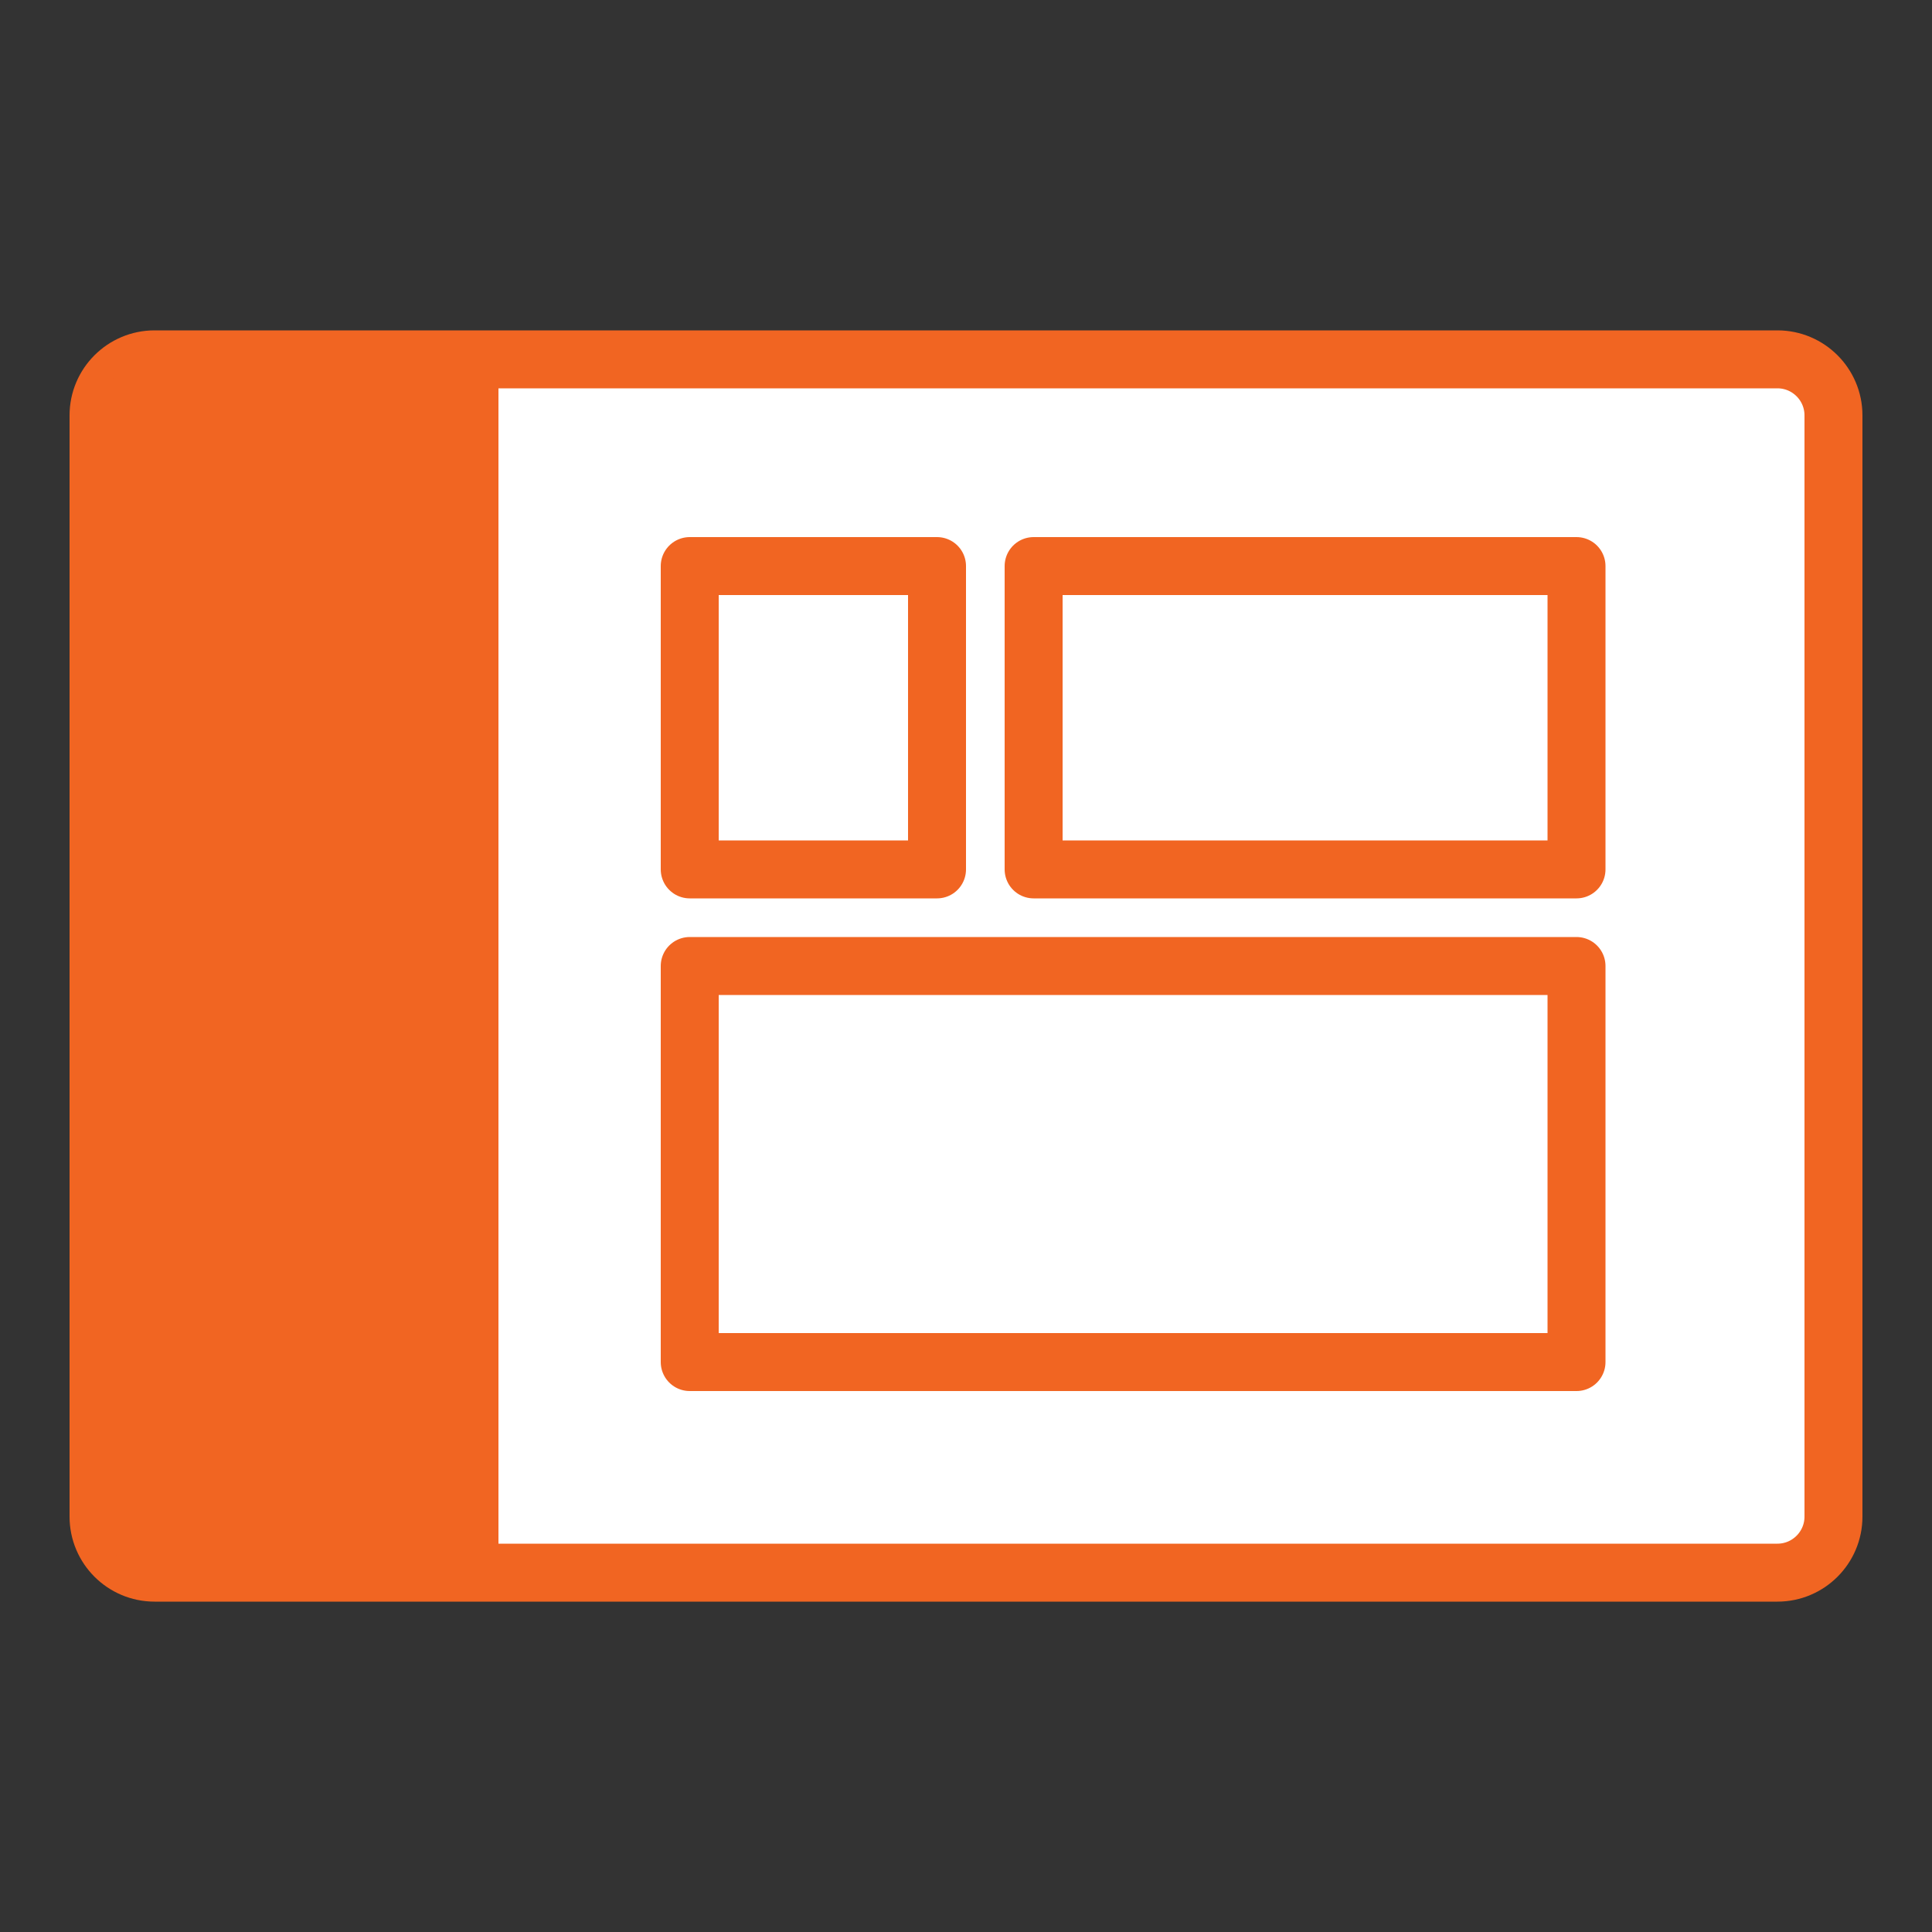
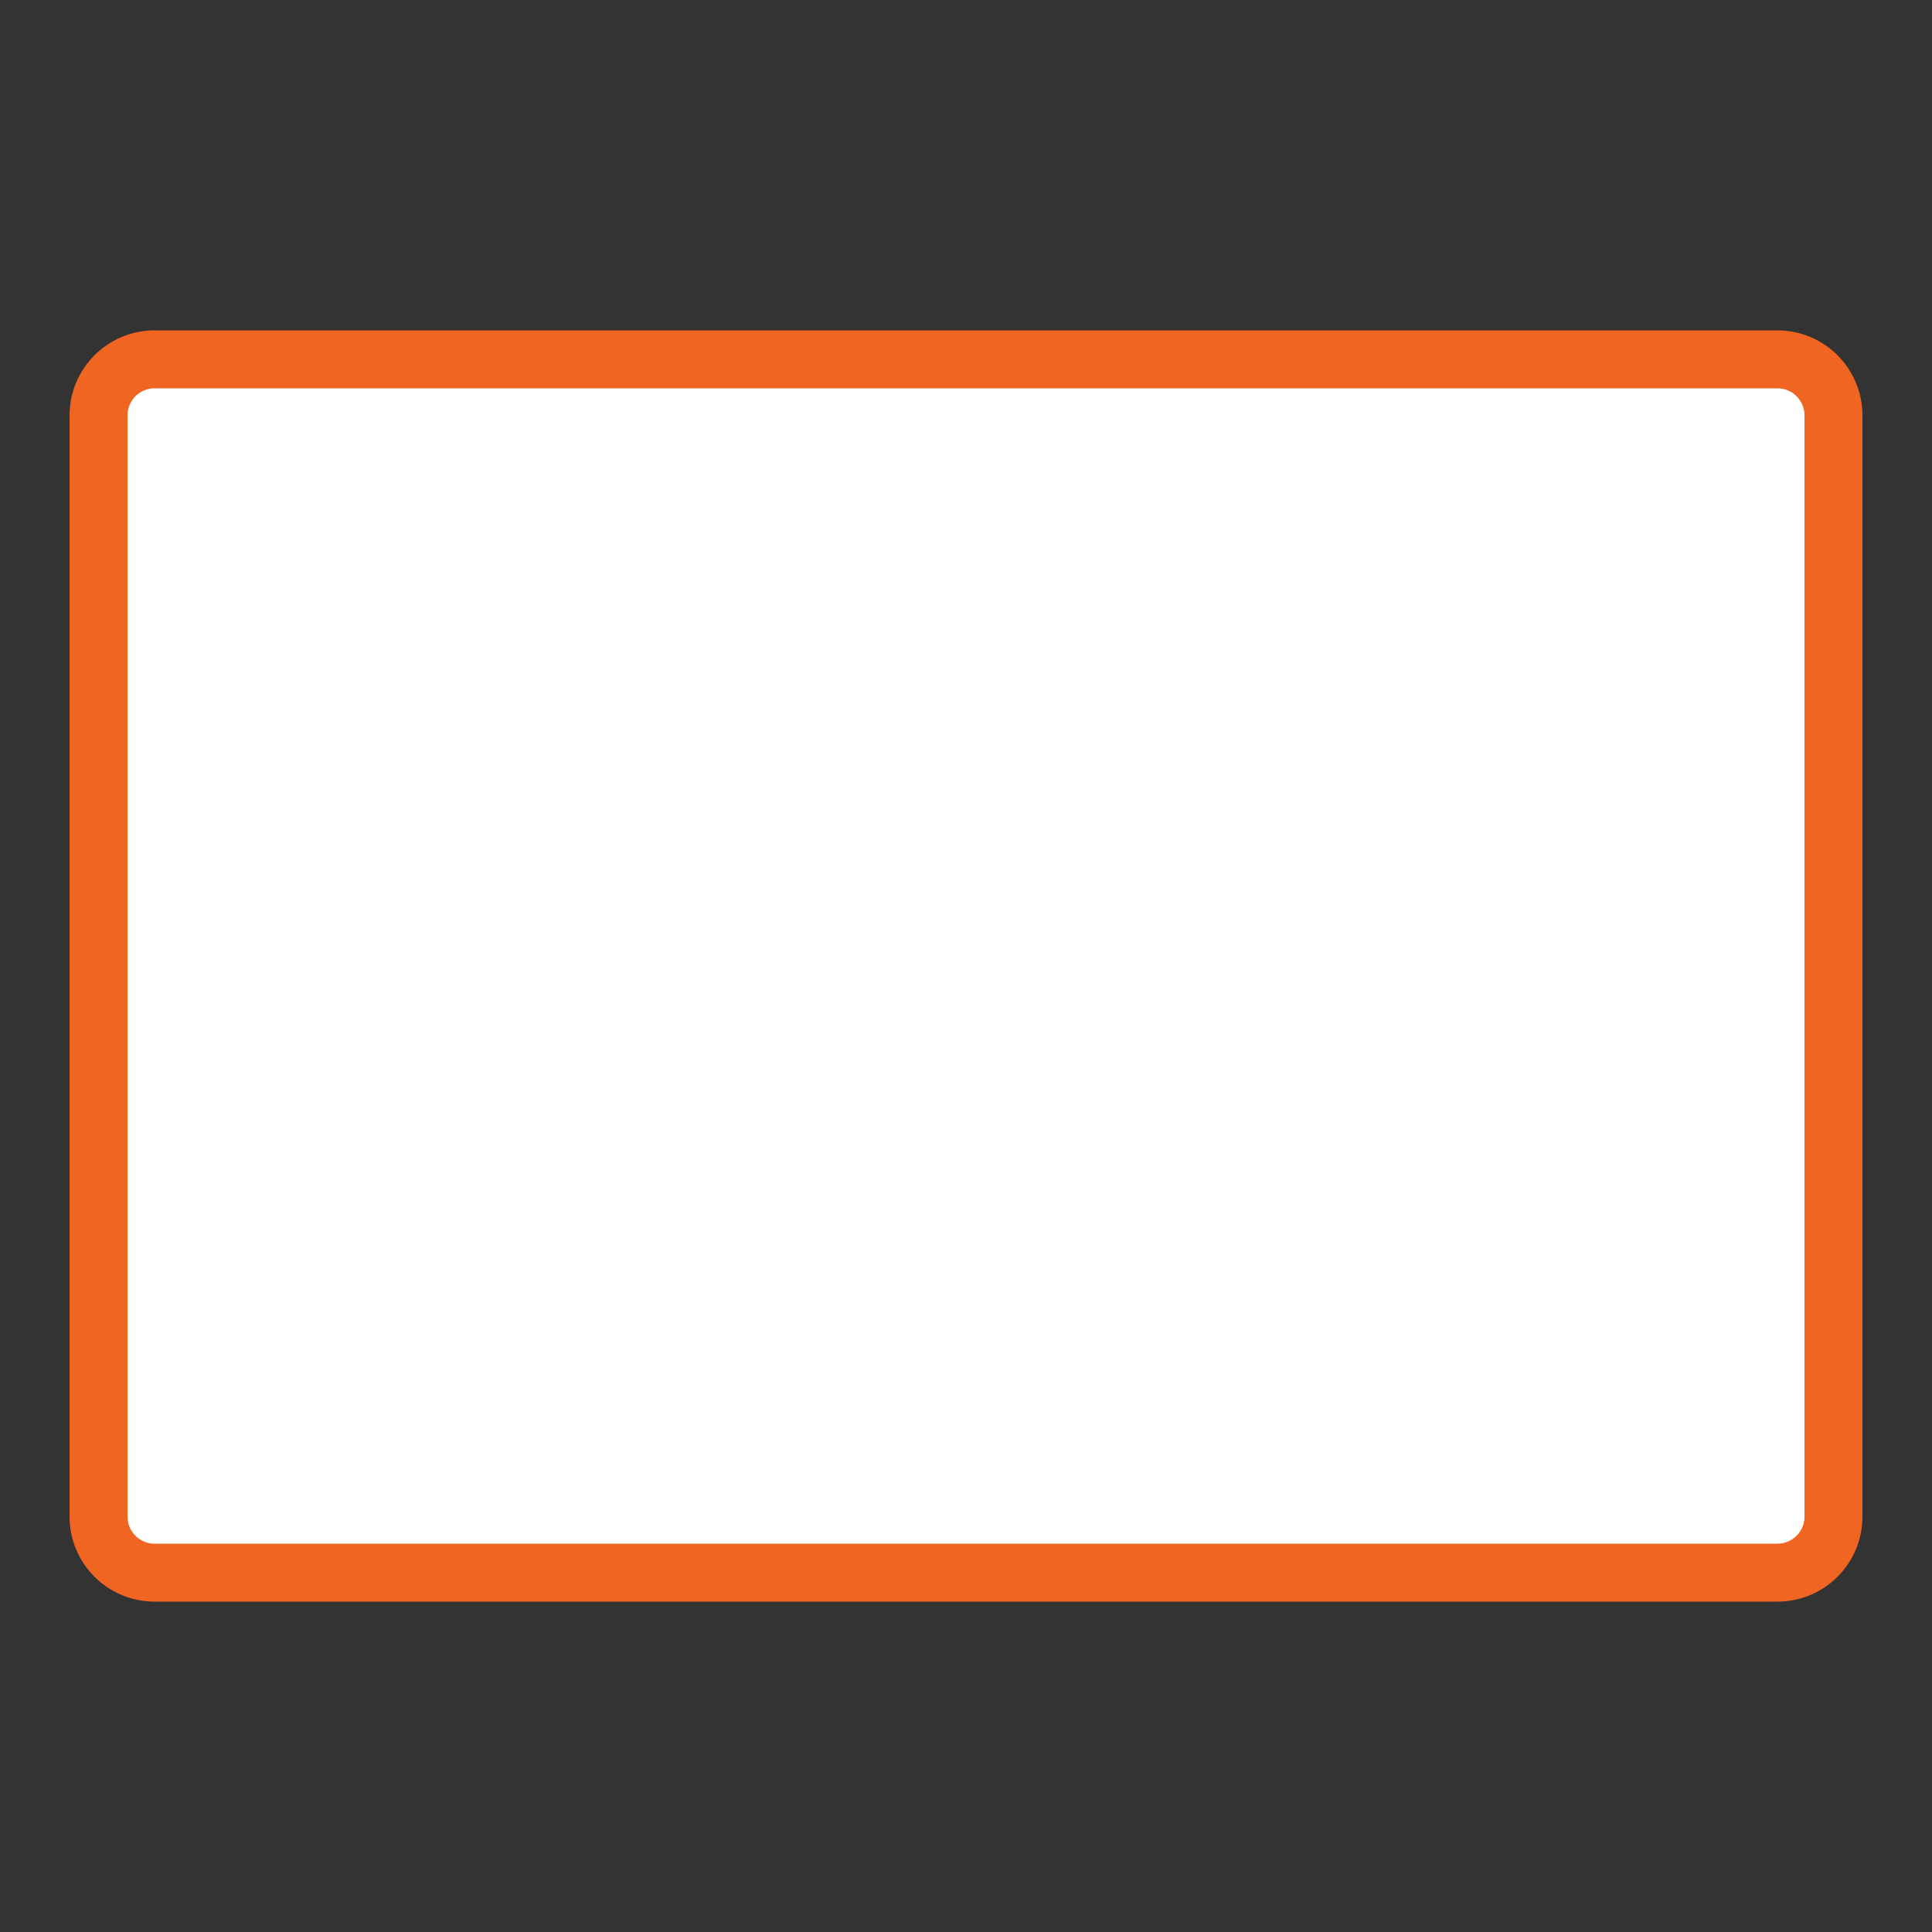
<svg xmlns="http://www.w3.org/2000/svg" version="1.1" id="Layer_1" x="0px" y="0px" viewBox="0 0 100 100" style="enable-background:new 0 0 100 100;" xml:space="preserve">
  <rect x="0" y="0" width="100" height="100" fill="#333333" stroke="none" />
  <style type="text/css">
	.st0{fill:#FFFFFF;stroke:#F16522;stroke-width:3;stroke-linecap:round;stroke-linejoin:round;stroke-miterlimit:10;}
	.st1{fill:#F16522;}
</style>
  <g>
    <path class="st0" d="M92,81.4H8c-1.6,0-2.9-1.3-2.9-2.9v-57c0-1.6,1.3-2.9,2.9-2.9h84c1.6,0,2.9,1.3,2.9,2.9v57   C94.9,80.1,93.6,81.4,92,81.4z" />
-     <path class="st1" d="M25.8,18.6H8.1c-1.7,0-3,1.3-3,3v56.7c0,1.7,1.3,3,3,3h17.7V18.6z" />
-     <rect x="53.5" y="29.3" class="st0" width="28.1" height="15.7" />
-     <rect x="35.7" y="29.3" class="st0" width="12.8" height="15.7" />
-     <rect x="35.7" y="50" class="st0" width="45.9" height="20.5" />
  </g>
</svg>